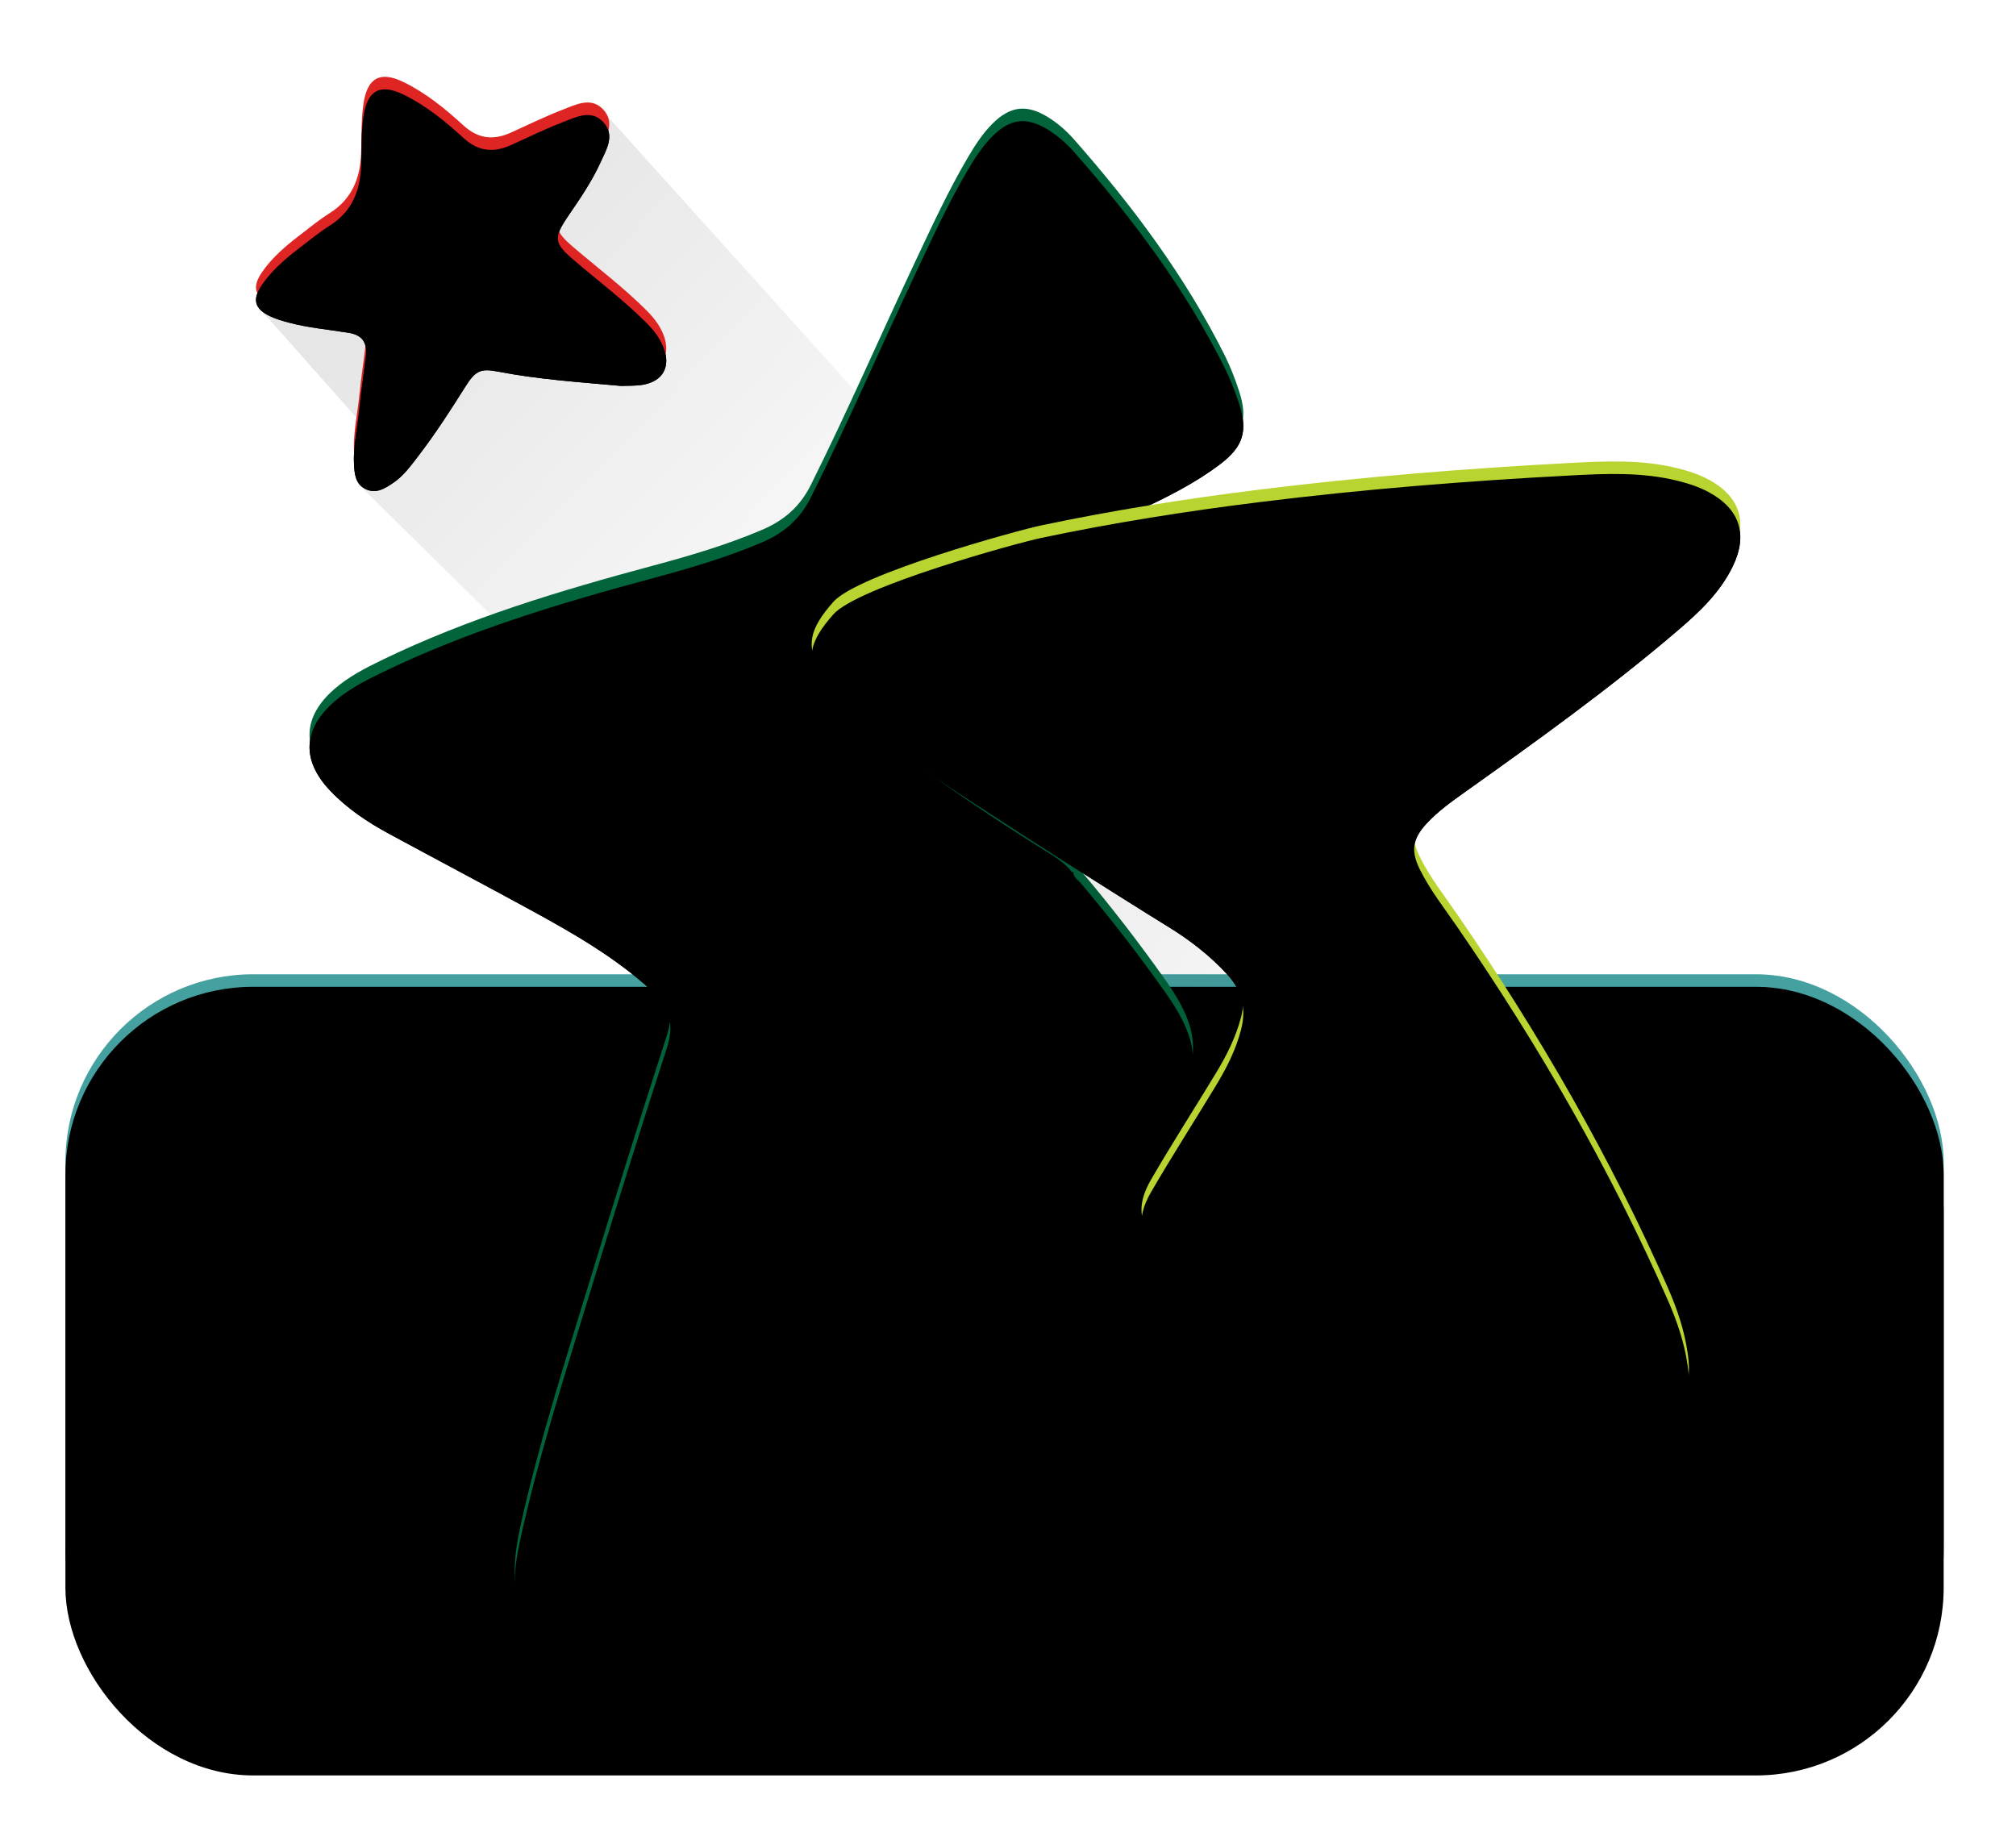
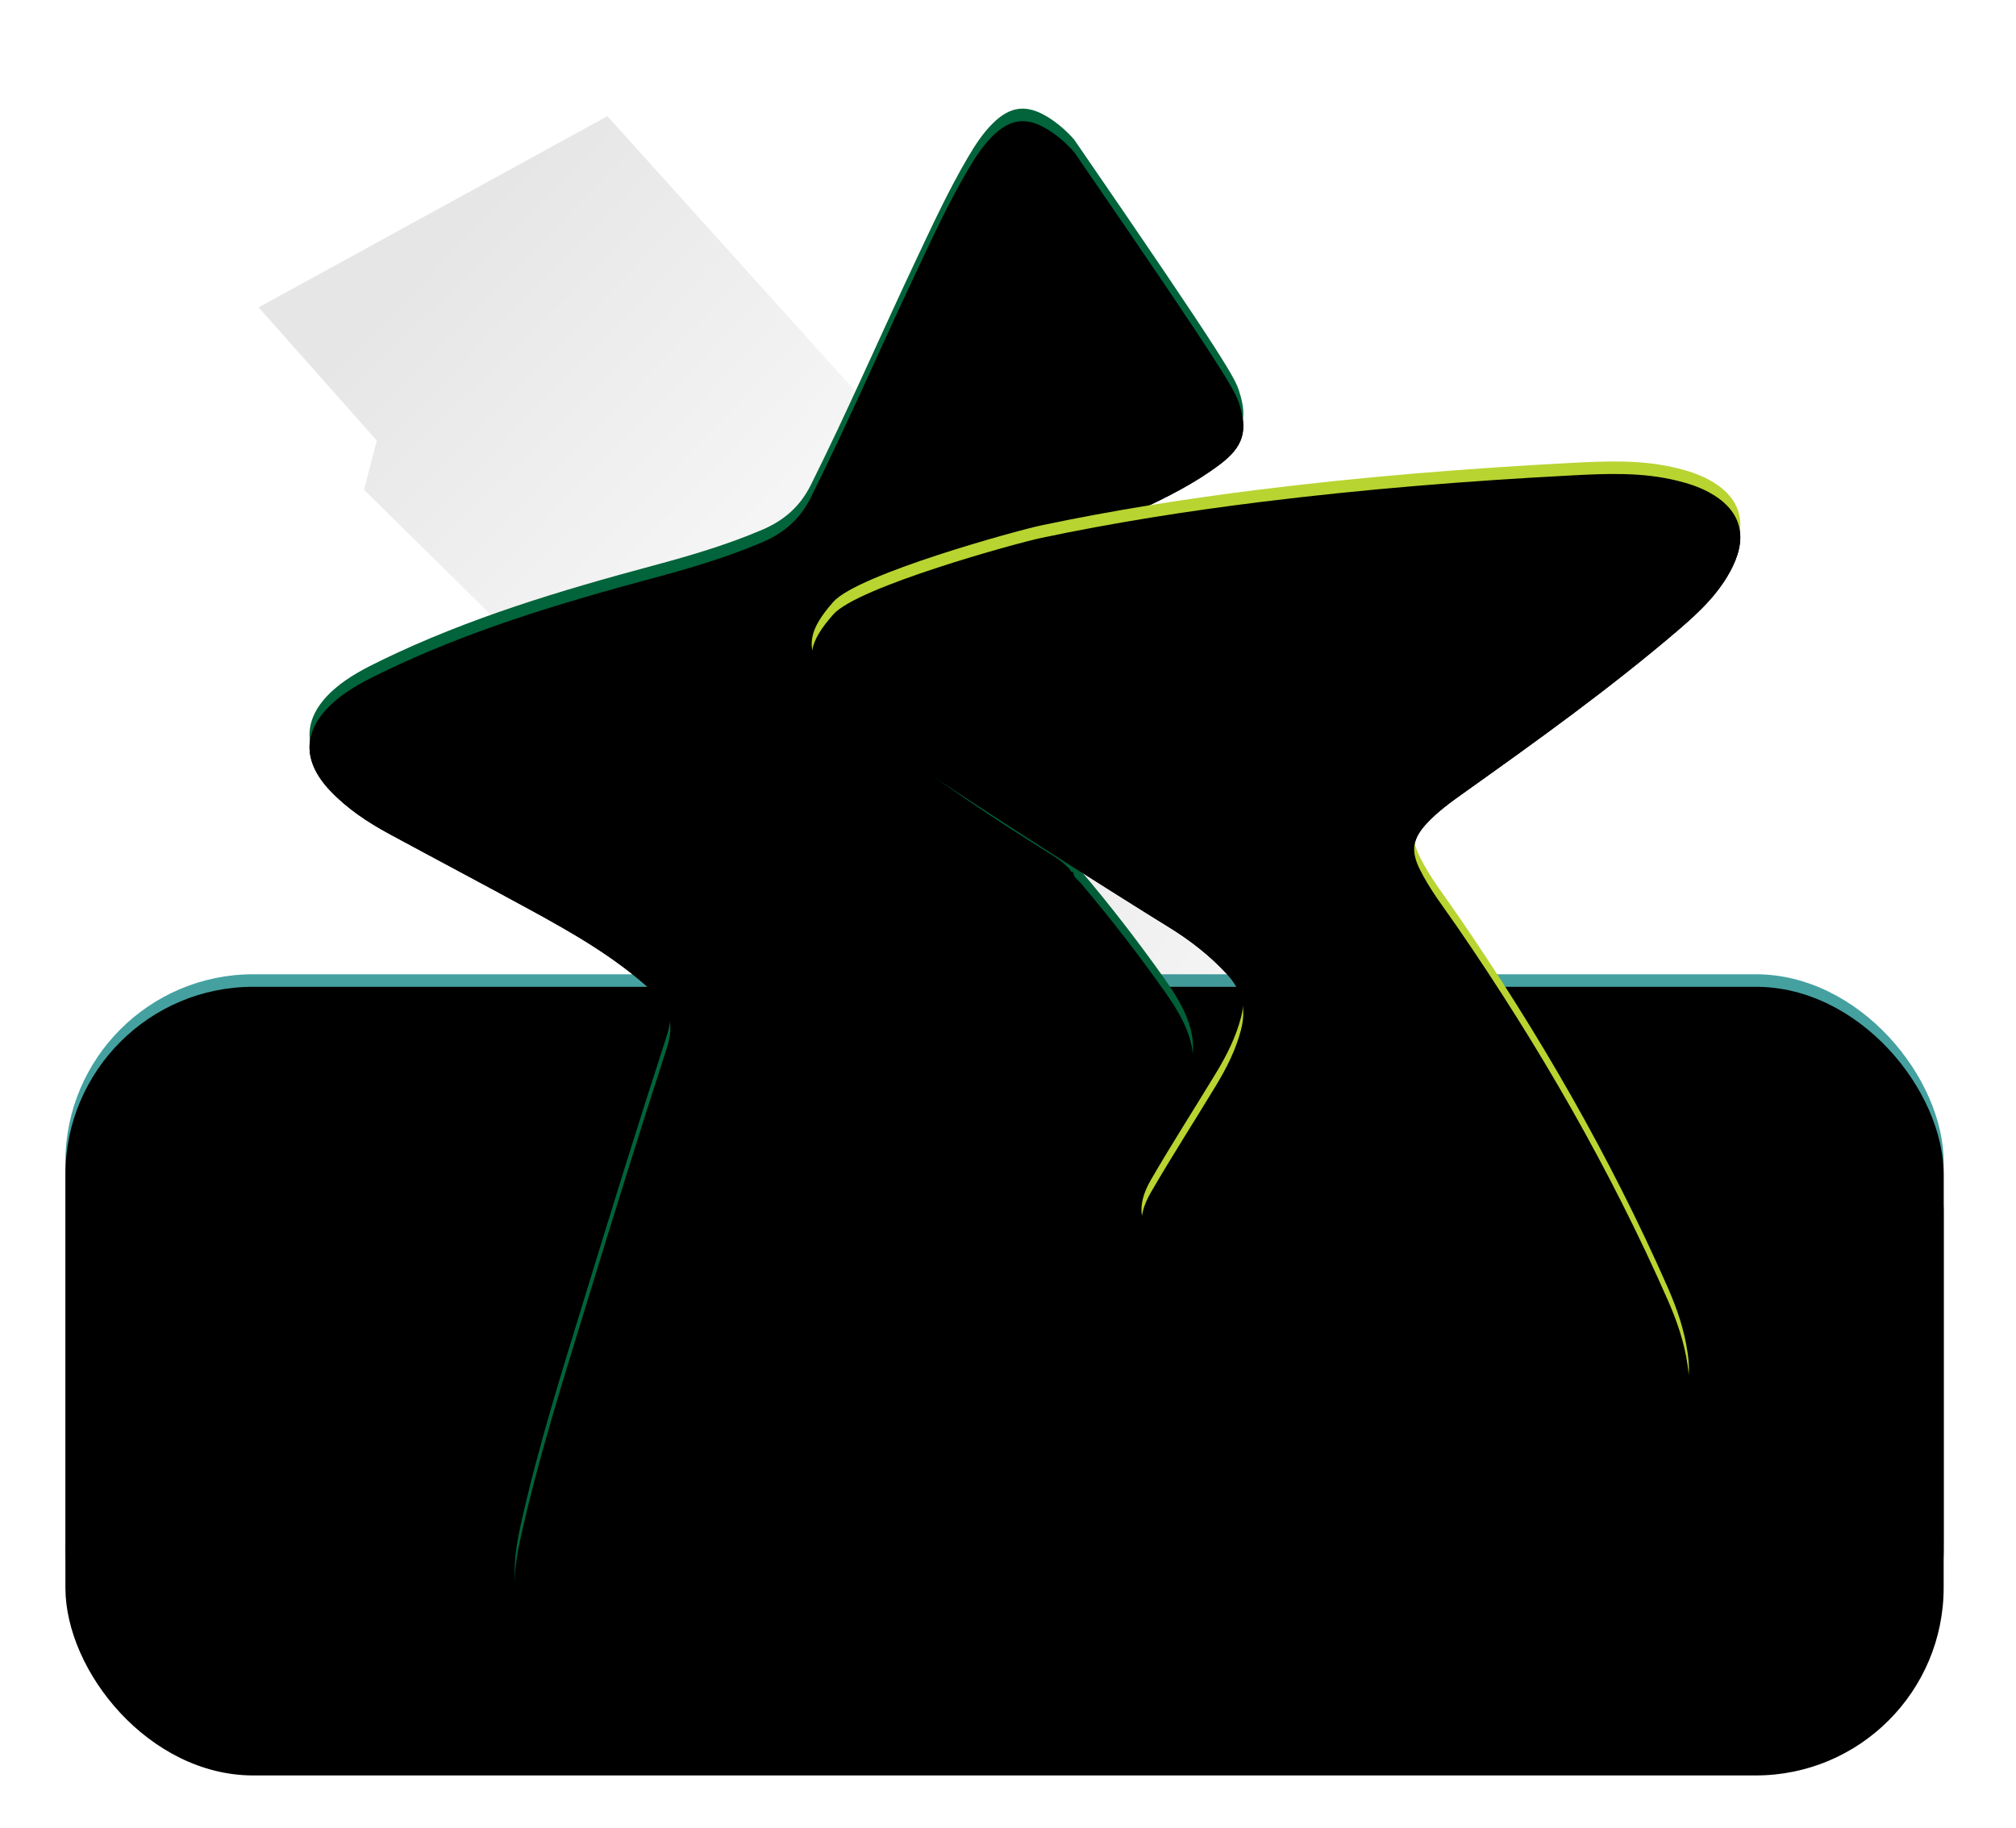
<svg xmlns="http://www.w3.org/2000/svg" xmlns:xlink="http://www.w3.org/1999/xlink" width="161px" height="146px" viewBox="0 0 161 146" version="1.1">
  <title>Ico-2</title>
  <desc>Created with Sketch.</desc>
  <defs>
    <rect id="path-1" x="0.121" y="77.881" width="150" height="59.986" rx="15" />
    <filter x="-50%" y="-50%" width="200%" height="200%" filterUnits="objectBoundingBox" id="filter-2">
      <feOffset dx="0" dy="1" in="SourceAlpha" result="shadowOffsetOuter1" />
      <feColorMatrix values="0 0 0 0 0.225   0 0 0 0 0.513   0 0 0 0 0.51  0 0 0 1 0" type="matrix" in="shadowOffsetOuter1" result="shadowMatrixOuter1" />
      <feOffset dx="0" dy="3" in="SourceAlpha" result="shadowOffsetOuter2" />
      <feGaussianBlur stdDeviation="2.5" in="shadowOffsetOuter2" result="shadowBlurOuter2" />
      <feColorMatrix values="0 0 0 0 0   0 0 0 0 0   0 0 0 0 0  0 0 0 0.3 0" type="matrix" in="shadowBlurOuter2" result="shadowMatrixOuter2" />
      <feMerge>
        <feMergeNode in="shadowMatrixOuter1" />
        <feMergeNode in="shadowMatrixOuter2" />
      </feMerge>
    </filter>
    <filter x="-50%" y="-50%" width="200%" height="200%" filterUnits="objectBoundingBox" id="filter-3">
      <feOffset dx="0" dy="1" in="SourceAlpha" result="shadowOffsetInner1" />
      <feComposite in="shadowOffsetInner1" in2="SourceAlpha" operator="arithmetic" k2="-1" k3="1" result="shadowInnerInner1" />
      <feColorMatrix values="0 0 0 0 0.33   0 0 0 0 0.77   0 0 0 0 0.765  0 0 0 1 0" type="matrix" in="shadowInnerInner1" />
    </filter>
    <filter x="-50%" y="-50%" width="200%" height="200%" filterUnits="objectBoundingBox" id="filter-4">
      <feOffset dx="0" dy="6" in="SourceAlpha" result="shadowOffsetOuter1" />
      <feGaussianBlur stdDeviation="2" in="shadowOffsetOuter1" result="shadowBlurOuter1" />
      <feColorMatrix values="0 0 0 0 0   0 0 0 0 0   0 0 0 0 0  0 0 0 0.136 0" type="matrix" in="shadowBlurOuter1" result="shadowMatrixOuter1" />
      <feMerge>
        <feMergeNode in="shadowMatrixOuter1" />
        <feMergeNode in="SourceGraphic" />
      </feMerge>
    </filter>
    <linearGradient x1="41.853%" y1="7.102%" x2="130.555%" y2="75.155%" id="linearGradient-5">
      <stop stop-color="#000000" stop-opacity="0.107" offset="0%" />
      <stop stop-color="#000000" stop-opacity="0" offset="100%" />
    </linearGradient>
-     <path d="M29.198,23.879 C25.867,23.573 22.622,23.364 19.424,22.744 C17.996,22.467 17.579,22.629 16.755,23.942 C15.563,25.84 14.348,27.722 12.983,29.5 C12.39,30.271 11.817,31.069 10.989,31.627 C10.315,32.08 9.625,32.522 8.786,32.114 C7.981,31.722 7.906,30.904 7.867,30.156 C7.788,28.597 8.16,27.069 8.305,25.525 C8.433,24.16 8.66,22.805 8.81,21.442 C8.927,20.373 8.489,19.807 7.446,19.637 C5.844,19.375 4.22,19.242 2.647,18.818 C2.161,18.688 1.67,18.547 1.215,18.338 C-0.099,17.736 -0.295,16.959 0.545,15.755 C1.341,14.615 2.385,13.722 3.478,12.884 C4.281,12.268 5.065,11.618 5.919,11.081 C7.69,9.966 8.36,8.312 8.433,6.318 C8.482,4.983 8.424,3.645 8.626,2.314 C8.936,0.282 9.942,-0.298 11.799,0.601 C13.605,1.474 15.151,2.741 16.617,4.082 C17.793,5.157 19.014,5.272 20.399,4.645 C21.78,4.02 23.144,3.349 24.557,2.806 C25.61,2.401 26.824,1.763 27.787,2.821 C28.739,3.869 28.008,5.025 27.54,6.054 C26.851,7.569 25.902,8.941 24.965,10.316 C23.767,12.075 23.85,12.486 25.431,13.836 C27.381,15.502 29.436,17.048 31.252,18.871 C31.818,19.44 32.301,20.062 32.592,20.821 C33.172,22.334 32.542,23.505 30.943,23.783 C30.343,23.888 29.719,23.854 29.198,23.879" id="path-6" />
    <filter x="-50%" y="-50%" width="200%" height="200%" filterUnits="objectBoundingBox" id="filter-7">
      <feOffset dx="0" dy="1" in="SourceAlpha" result="shadowOffsetOuter1" />
      <feColorMatrix values="0 0 0 0 0.72   0 0 0 0 0.12   0 0 0 0 0.114  0 0 0 1 0" type="matrix" in="shadowOffsetOuter1" />
    </filter>
    <filter x="-50%" y="-50%" width="200%" height="200%" filterUnits="objectBoundingBox" id="filter-8">
      <feOffset dx="0" dy="1" in="SourceAlpha" result="shadowOffsetInner1" />
      <feComposite in="shadowOffsetInner1" in2="SourceAlpha" operator="arithmetic" k2="-1" k3="1" result="shadowInnerInner1" />
      <feColorMatrix values="0 0 0 0 1   0 0 0 0 0.208   0 0 0 0 0.199  0 0 0 1 0" type="matrix" in="shadowInnerInner1" />
    </filter>
-     <path d="M65.315,62.693 C65.293,63.117 65.66,63.303 65.88,63.562 C68.27,66.374 70.522,69.296 72.654,72.307 C75.611,76.485 75.615,78.973 72.666,83.181 C70.355,86.481 67.522,89.34 64.745,92.235 C57.38,99.912 49.684,107.242 41.566,114.123 C38.089,117.069 34.56,119.952 30.761,122.48 C29.04,123.625 27.236,124.606 25.135,124.883 C23.109,125.15 21.65,124.265 21.078,122.316 C20.46,120.21 20.685,118.078 21.146,115.989 C22.53,109.71 24.475,103.585 26.356,97.445 C28.469,90.548 30.61,83.657 32.838,76.796 C33.456,74.893 33.126,73.537 31.642,72.177 C28.728,69.507 25.35,67.58 21.925,65.71 C18.187,63.669 14.419,61.681 10.674,59.653 C8.952,58.72 7.33,57.643 5.968,56.21 C3.657,53.781 3.769,51.289 6.306,49.081 C7.435,48.099 8.751,47.424 10.087,46.776 C17.005,43.418 24.328,41.224 31.724,39.237 C34.687,38.442 37.63,37.576 40.46,36.369 C42.179,35.637 43.477,34.536 44.342,32.8 C47.29,26.89 49.911,20.829 52.729,14.86 C54.038,12.087 55.32,9.3 56.877,6.652 C57.445,5.685 58.049,4.74 58.848,3.94 C60.279,2.507 61.609,2.359 63.33,3.44 C64.101,3.924 64.781,4.525 65.379,5.204 C70.025,10.483 74.221,16.082 77.383,22.395 C77.85,23.327 78.232,24.312 78.555,25.305 C79.268,27.494 78.868,28.746 77.027,30.137 C75.03,31.648 72.803,32.762 70.541,33.814 C67.17,35.384 63.669,36.638 60.238,38.062 C59.843,38.226 59.459,38.417 59.069,38.596 C57.789,39.27 56.382,39.602 55.033,40.091 C52.583,40.976 50.158,41.916 48.125,43.616 C46.417,45.044 46.094,46.92 47.216,48.836 C47.977,50.136 49.04,51.167 50.206,52.091 C54.489,55.482 59.035,58.494 63.665,61.382 C64.16,61.69 64.604,62.042 65.006,62.456 C65.088,62.58 65.131,62.757 65.343,62.7 L65.315,62.693 Z" id="path-9" />
+     <path d="M65.315,62.693 C65.293,63.117 65.66,63.303 65.88,63.562 C68.27,66.374 70.522,69.296 72.654,72.307 C75.611,76.485 75.615,78.973 72.666,83.181 C70.355,86.481 67.522,89.34 64.745,92.235 C57.38,99.912 49.684,107.242 41.566,114.123 C38.089,117.069 34.56,119.952 30.761,122.48 C29.04,123.625 27.236,124.606 25.135,124.883 C23.109,125.15 21.65,124.265 21.078,122.316 C20.46,120.21 20.685,118.078 21.146,115.989 C22.53,109.71 24.475,103.585 26.356,97.445 C28.469,90.548 30.61,83.657 32.838,76.796 C33.456,74.893 33.126,73.537 31.642,72.177 C28.728,69.507 25.35,67.58 21.925,65.71 C18.187,63.669 14.419,61.681 10.674,59.653 C8.952,58.72 7.33,57.643 5.968,56.21 C3.657,53.781 3.769,51.289 6.306,49.081 C7.435,48.099 8.751,47.424 10.087,46.776 C17.005,43.418 24.328,41.224 31.724,39.237 C34.687,38.442 37.63,37.576 40.46,36.369 C42.179,35.637 43.477,34.536 44.342,32.8 C47.29,26.89 49.911,20.829 52.729,14.86 C54.038,12.087 55.32,9.3 56.877,6.652 C57.445,5.685 58.049,4.74 58.848,3.94 C60.279,2.507 61.609,2.359 63.33,3.44 C64.101,3.924 64.781,4.525 65.379,5.204 C77.85,23.327 78.232,24.312 78.555,25.305 C79.268,27.494 78.868,28.746 77.027,30.137 C75.03,31.648 72.803,32.762 70.541,33.814 C67.17,35.384 63.669,36.638 60.238,38.062 C59.843,38.226 59.459,38.417 59.069,38.596 C57.789,39.27 56.382,39.602 55.033,40.091 C52.583,40.976 50.158,41.916 48.125,43.616 C46.417,45.044 46.094,46.92 47.216,48.836 C47.977,50.136 49.04,51.167 50.206,52.091 C54.489,55.482 59.035,58.494 63.665,61.382 C64.16,61.69 64.604,62.042 65.006,62.456 C65.088,62.58 65.131,62.757 65.343,62.7 L65.315,62.693 Z" id="path-9" />
    <filter x="-50%" y="-50%" width="200%" height="200%" filterUnits="objectBoundingBox" id="filter-10">
      <feOffset dx="0" dy="1" in="SourceAlpha" result="shadowOffsetOuter1" />
      <feColorMatrix values="0 0 0 0 0   0 0 0 0 0.341   0 0 0 0 0.2  0 0 0 1 0" type="matrix" in="shadowOffsetOuter1" />
    </filter>
    <filter x="-50%" y="-50%" width="200%" height="200%" filterUnits="objectBoundingBox" id="filter-11">
      <feOffset dx="0" dy="1" in="SourceAlpha" result="shadowOffsetInner1" />
      <feComposite in="shadowOffsetInner1" in2="SourceAlpha" operator="arithmetic" k2="-1" k3="1" result="shadowInnerInner1" />
      <feColorMatrix values="0 0 0 0 0   0 0 0 0 0.542   0 0 0 0 0.317  0 0 0 1 0" type="matrix" in="shadowInnerInner1" />
    </filter>
    <path d="M48.089,50.826 C46.923,49.902 45.859,48.87 45.098,47.571 C43.976,45.656 44.186,44.347 46.138,42.131 C48.089,39.914 60.81,36.425 62.751,36.017 C68.55,34.795 74.397,33.875 80.278,33.146 C88.494,32.126 96.74,31.467 105.005,31.03 C107.854,30.88 110.707,30.751 113.519,31.443 C114.4,31.66 115.259,31.932 116.059,32.364 C118.54,33.705 119.205,35.741 117.977,38.284 C116.978,40.353 115.348,41.898 113.639,43.361 C108.163,48.046 102.313,52.238 96.449,56.412 C95.419,57.146 94.393,57.891 93.526,58.826 C92.408,60.032 92.245,60.992 92.978,62.479 C93.798,64.14 94.947,65.594 95.99,67.112 C102.477,76.548 108.182,86.424 112.798,96.915 C113.527,98.573 114.108,100.281 114.368,102.082 C114.429,102.51 114.475,102.945 114.474,103.376 C114.467,106.009 112.981,107.526 110.333,107.676 C108.207,107.796 106.167,107.349 104.132,106.825 C94.621,104.375 85.44,101.038 76.679,96.583 C75.161,95.811 73.711,94.921 72.446,93.765 C70.565,92.048 70.242,90.468 71.523,88.258 C73.191,85.381 74.993,82.584 76.715,79.739 C77.558,78.345 78.289,76.899 78.704,75.305 C79.143,73.622 78.785,72.164 77.614,70.89 C76.233,69.386 74.635,68.143 72.904,67.082 C69.913,65.251 52.372,54.216 48.089,50.826 Z" id="path-12" />
    <filter x="-50%" y="-50%" width="200%" height="200%" filterUnits="objectBoundingBox" id="filter-13">
      <feOffset dx="0" dy="1" in="SourceAlpha" result="shadowOffsetOuter1" />
      <feColorMatrix values="0 0 0 0 0.594   0 0 0 0 0.684   0 0 0 0 0.16  0 0 0 1 0" type="matrix" in="shadowOffsetOuter1" />
    </filter>
    <filter x="-50%" y="-50%" width="200%" height="200%" filterUnits="objectBoundingBox" id="filter-14">
      <feOffset dx="0" dy="1" in="SourceAlpha" result="shadowOffsetInner1" />
      <feComposite in="shadowOffsetInner1" in2="SourceAlpha" operator="arithmetic" k2="-1" k3="1" result="shadowInnerInner1" />
      <feColorMatrix values="0 0 0 0 0.82   0 0 0 0 0.946   0 0 0 0 0.213  0 0 0 1 0" type="matrix" in="shadowInnerInner1" />
    </filter>
  </defs>
  <g id="Styles" stroke="none" stroke-width="1" fill="none" fill-rule="evenodd">
    <g id="Icons" transform="translate(-279, -369)">
      <g id="Ico-2" transform="translate(284.102, 368.93)">
        <g id="icon-bg">
          <use fill="black" fill-opacity="1" filter="url(#filter-2)" xlink:href="#path-1" />
          <use fill="#44A1A0" fill-rule="evenodd" xlink:href="#path-1" />
          <use fill="black" fill-opacity="1" filter="url(#filter-3)" xlink:href="#path-1" />
        </g>
        <g id="Sisal-Logo" filter="url(#filter-4)" transform="translate(15.303, 0.014)">
          <polygon id="long-shadow" fill="url(#linearGradient-5)" opacity="0.9" points="28.103 3.335 0.247 18.605 9.687 29.244 8.665 33.171 22.203 46.515 36.445 45.009 54.999 33.171" />
          <g id="sisal-logo-1">
            <use fill="black" fill-opacity="1" filter="url(#filter-7)" xlink:href="#path-6" />
            <use fill="#DF2523" fill-rule="evenodd" xlink:href="#path-6" />
            <use fill="black" fill-opacity="1" filter="url(#filter-8)" xlink:href="#path-6" />
          </g>
          <g id="sisal-logo-2">
            <use fill="black" fill-opacity="1" filter="url(#filter-10)" xlink:href="#path-9" />
            <use fill="#01643B" fill-rule="evenodd" xlink:href="#path-9" />
            <use fill="black" fill-opacity="1" filter="url(#filter-11)" xlink:href="#path-9" />
          </g>
          <polygon id="logn-shadow" fill="url(#linearGradient-5)" opacity="0.9" points="44.418 48.237 87.694 91.514 87.694 36.608" />
          <g id="sisal-logo-3">
            <use fill="black" fill-opacity="1" filter="url(#filter-13)" xlink:href="#path-12" />
            <use fill="#B8D431" fill-rule="evenodd" xlink:href="#path-12" />
            <use fill="black" fill-opacity="1" filter="url(#filter-14)" xlink:href="#path-12" />
          </g>
        </g>
      </g>
    </g>
  </g>
</svg>